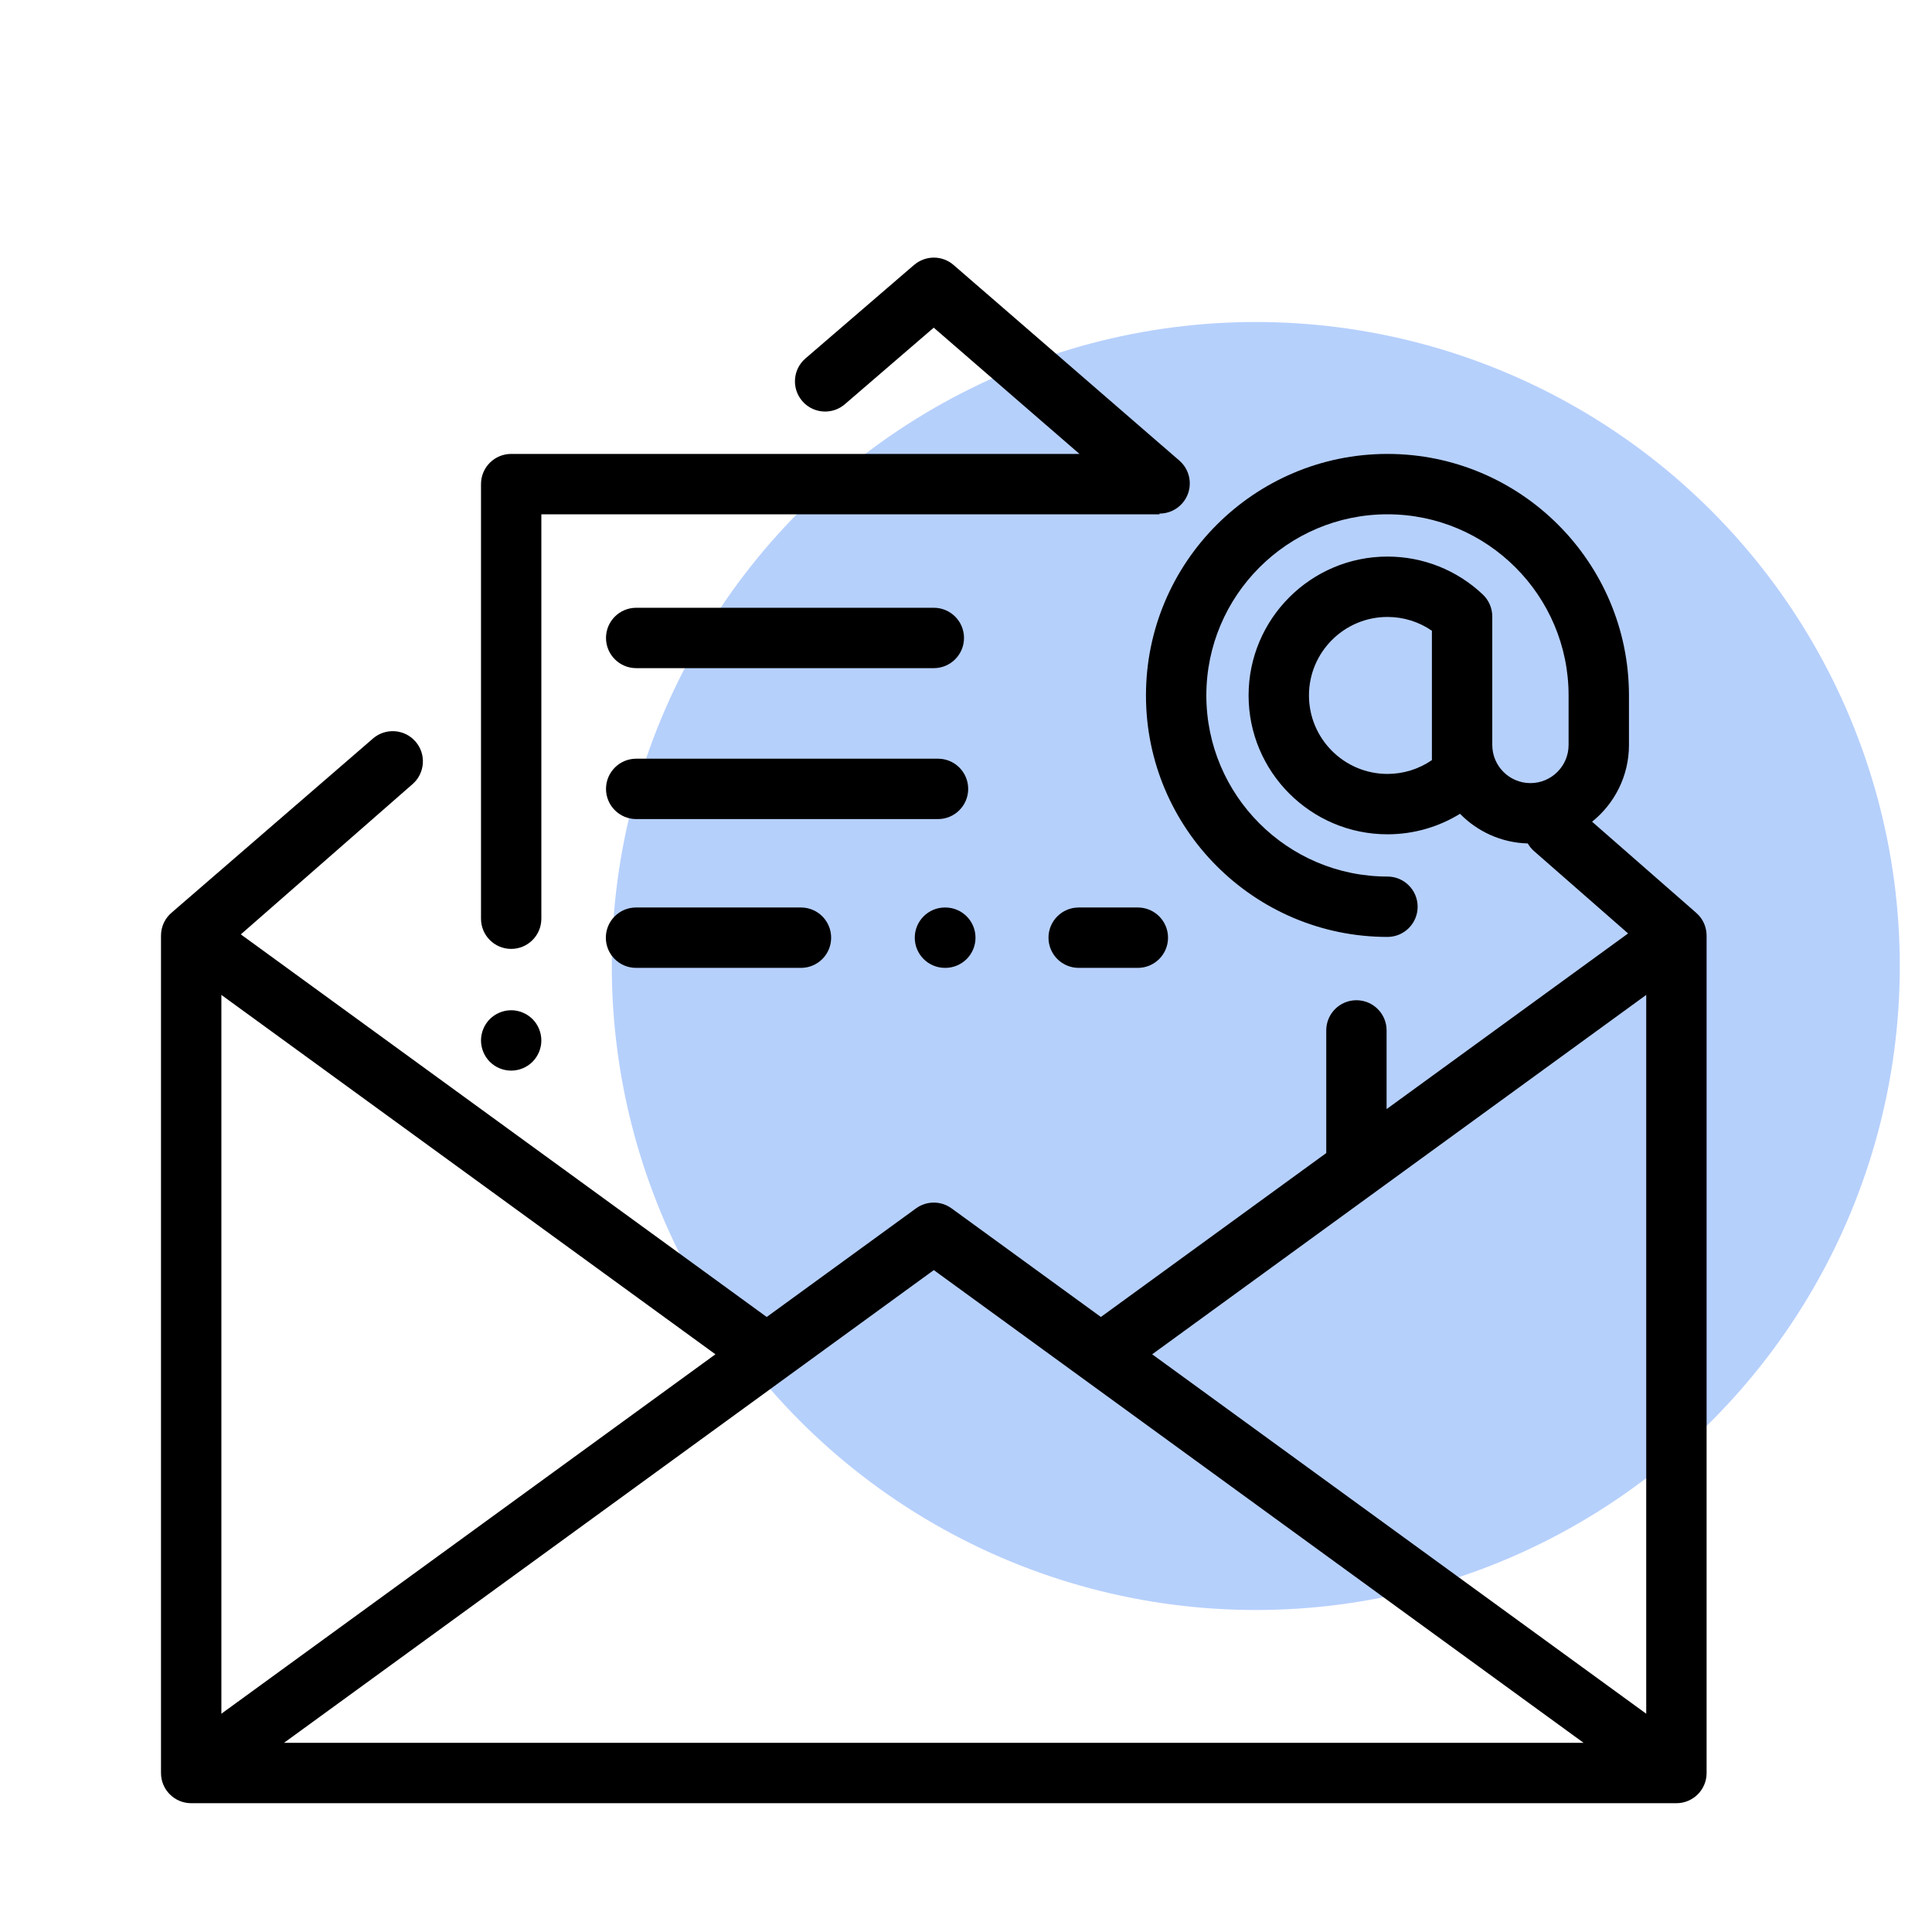
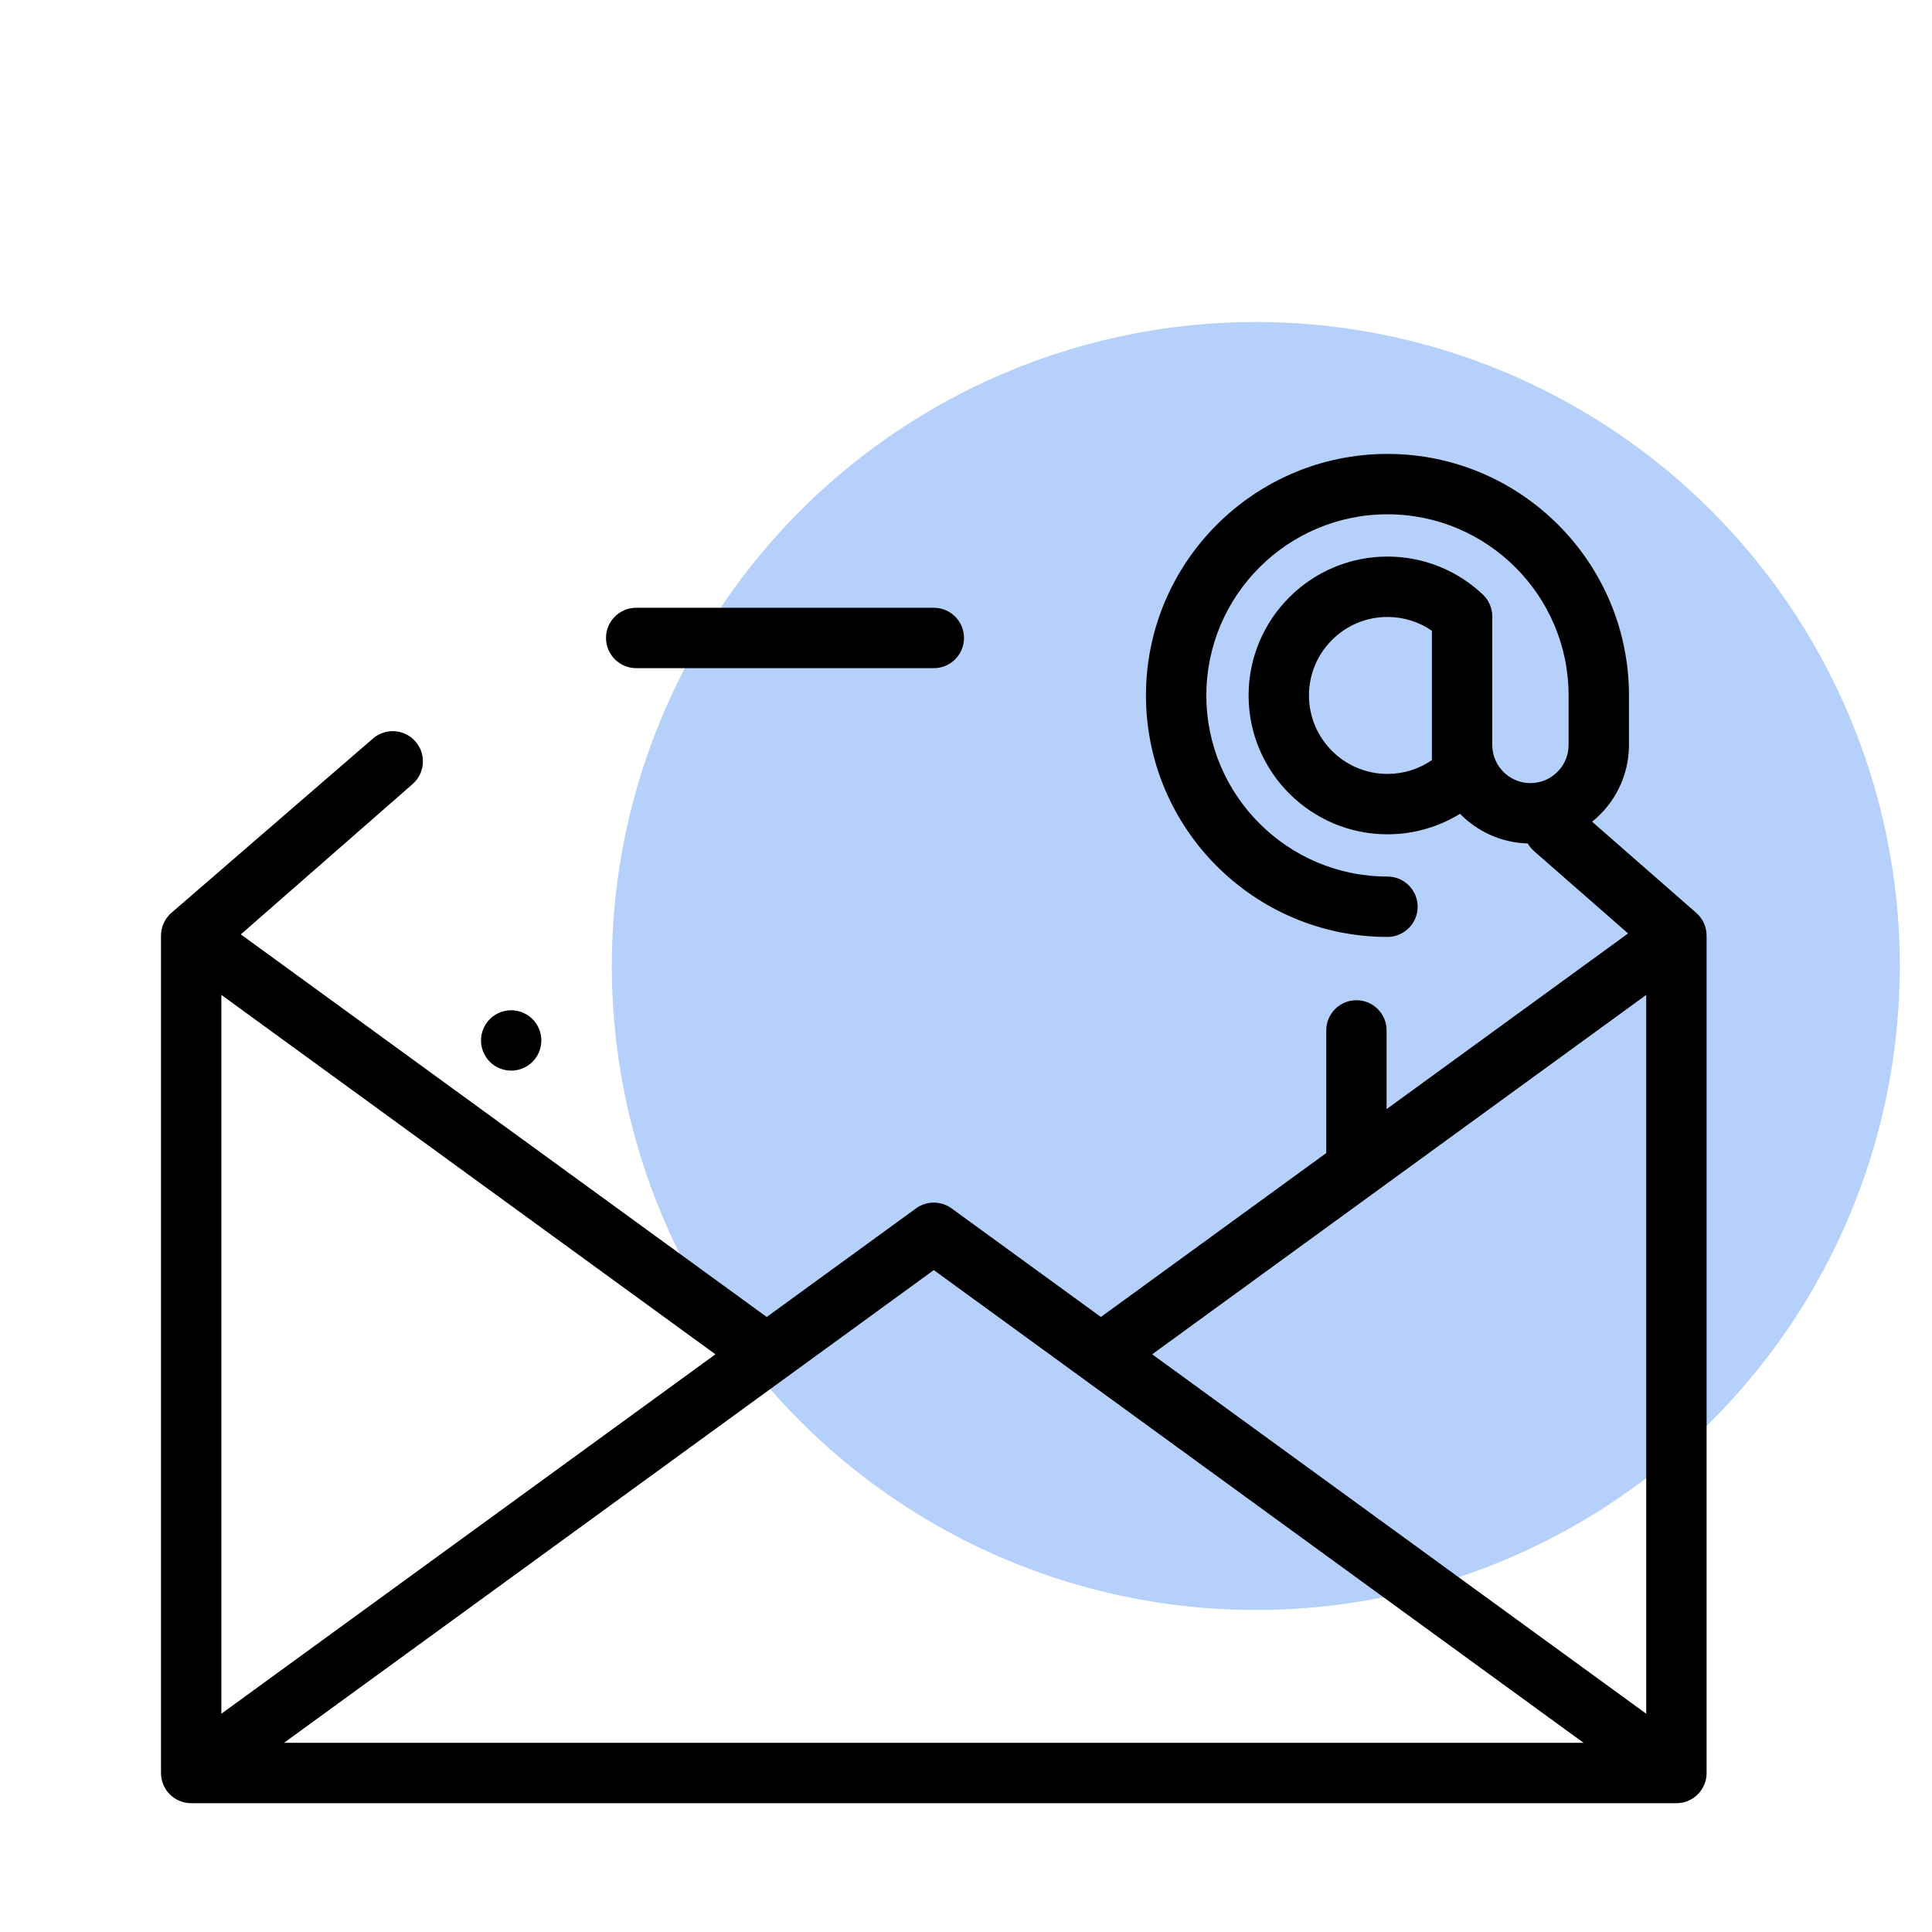
<svg xmlns="http://www.w3.org/2000/svg" width="60" height="60" viewBox="0 0 60 60" fill="none">
  <circle cx="39" cy="30" r="20" fill="#B6D0FC" />
  <g clip-path="url(#clip0_401_20)">
    <path d="M52.999 29.056C52.999 28.865 52.942 28.672 52.821 28.505C52.779 28.447 52.731 28.396 52.679 28.351C52.68 28.351 52.68 28.351 52.68 28.351L49.444 25.519C50.142 24.958 50.589 24.098 50.589 23.136V21.597C50.589 17.462 47.224 14.097 43.089 14.097C38.953 14.097 35.589 17.462 35.589 21.597C35.589 25.733 38.953 29.097 43.089 29.097C43.606 29.097 44.026 28.677 44.026 28.16C44.026 27.642 43.606 27.222 43.089 27.222C39.987 27.222 37.464 24.699 37.464 21.597C37.464 18.495 39.987 15.972 43.089 15.972C46.19 15.972 48.714 18.495 48.714 21.597V23.136C48.714 23.789 48.182 24.32 47.529 24.32C46.875 24.32 46.344 23.789 46.344 23.136V21.84V19.145C46.344 18.887 46.237 18.641 46.05 18.463C45.246 17.703 44.194 17.285 43.089 17.285C40.711 17.285 38.776 19.219 38.776 21.597C38.776 23.975 40.711 25.91 43.089 25.91C43.893 25.91 44.669 25.687 45.342 25.273C45.88 25.823 46.623 26.172 47.446 26.194C47.497 26.281 47.562 26.363 47.642 26.433L50.562 28.989L43.062 34.444V32C43.062 31.483 42.643 31.063 42.125 31.063C41.607 31.063 41.188 31.483 41.188 32V35.809L34.189 40.9L29.552 37.527C29.223 37.288 28.777 37.288 28.448 37.527L23.811 40.9L7.479 29.018L12.814 24.35C13.203 24.009 13.243 23.416 12.902 23.027C12.561 22.637 11.968 22.598 11.579 22.939L5.346 28.329C5.345 28.33 5.345 28.33 5.345 28.33C5.134 28.502 5 28.763 5 29.056V55.063C5 55.581 5.42 56 5.938 56H52.062C52.58 56 53 55.581 53 55.063V29.056C53 29.056 52.999 29.056 52.999 29.056ZM44.469 21.84V23.136V23.606C44.065 23.884 43.586 24.035 43.089 24.035C41.745 24.035 40.651 22.941 40.651 21.597C40.651 20.253 41.745 19.16 43.089 19.16C43.587 19.16 44.065 19.31 44.469 19.588V21.84ZM6.875 30.898L22.218 42.059L6.875 53.221V30.898ZM8.82 54.125L29 39.444L49.18 54.125H8.82V54.125ZM51.125 53.221L35.782 42.059L51.125 30.898V53.221Z" fill="black" />
-     <path d="M36.626 14.304L29.614 8.229C29.258 7.92 28.736 7.929 28.389 8.228C28.389 8.227 28.389 8.227 28.388 8.227L25.013 11.133C24.621 11.471 24.577 12.063 24.915 12.455C25.1 12.671 25.362 12.781 25.625 12.781C25.842 12.781 26.06 12.707 26.237 12.554L28.998 10.176L33.524 14.097H15.875C15.357 14.097 14.938 14.516 14.938 15.034V28.531C14.938 29.049 15.357 29.469 15.875 29.469C16.393 29.469 16.812 29.049 16.812 28.531V15.972H36.012C36.009 15.964 36.007 15.957 36.004 15.95C36.007 15.95 36.009 15.95 36.012 15.95C36.274 15.95 36.535 15.84 36.721 15.626C37.06 15.235 37.018 14.643 36.626 14.304Z" fill="black" />
-     <path d="M29.131 23.562H19.758C19.24 23.562 18.82 23.982 18.82 24.5C18.82 25.017 19.24 25.437 19.758 25.437H29.131C29.648 25.437 30.068 25.017 30.068 24.5C30.068 23.982 29.648 23.562 29.131 23.562Z" fill="black" />
    <path d="M29 18.875H19.758C19.24 18.875 18.82 19.294 18.82 19.812C18.82 20.33 19.24 20.75 19.758 20.75H29C29.518 20.75 29.938 20.33 29.938 19.812C29.938 19.294 29.518 18.875 29 18.875Z" fill="black" />
    <path d="M16.538 31.649C16.363 31.475 16.122 31.374 15.875 31.374C15.628 31.374 15.387 31.475 15.212 31.649C15.038 31.823 14.938 32.065 14.938 32.312C14.938 32.559 15.038 32.8 15.212 32.975C15.387 33.15 15.628 33.249 15.875 33.249C16.122 33.249 16.363 33.15 16.538 32.975C16.712 32.8 16.812 32.559 16.812 32.312C16.812 32.065 16.712 31.823 16.538 31.649Z" fill="black" />
-     <path d="M35.337 28.183H33.5C32.982 28.183 32.562 28.603 32.562 29.121C32.562 29.639 32.982 30.058 33.5 30.058H35.337C35.854 30.058 36.274 29.639 36.274 29.121C36.274 28.603 35.854 28.183 35.337 28.183Z" fill="black" />
-     <path d="M29.357 28.183H29.347C28.829 28.183 28.409 28.603 28.409 29.121C28.409 29.639 28.829 30.058 29.347 30.058H29.357C29.875 30.058 30.295 29.639 30.295 29.121C30.295 28.603 29.875 28.183 29.357 28.183Z" fill="black" />
-     <path d="M24.875 28.183H19.753C19.235 28.183 18.815 28.603 18.815 29.121C18.815 29.639 19.235 30.058 19.753 30.058H24.875C25.393 30.058 25.812 29.639 25.812 29.121C25.812 28.603 25.393 28.183 24.875 28.183Z" fill="black" />
  </g>
  <defs>
    <clipPath id="clip0_401_20">
      <rect width="48" height="48" fill="white" transform="translate(5 8)" />
    </clipPath>
  </defs>
</svg>